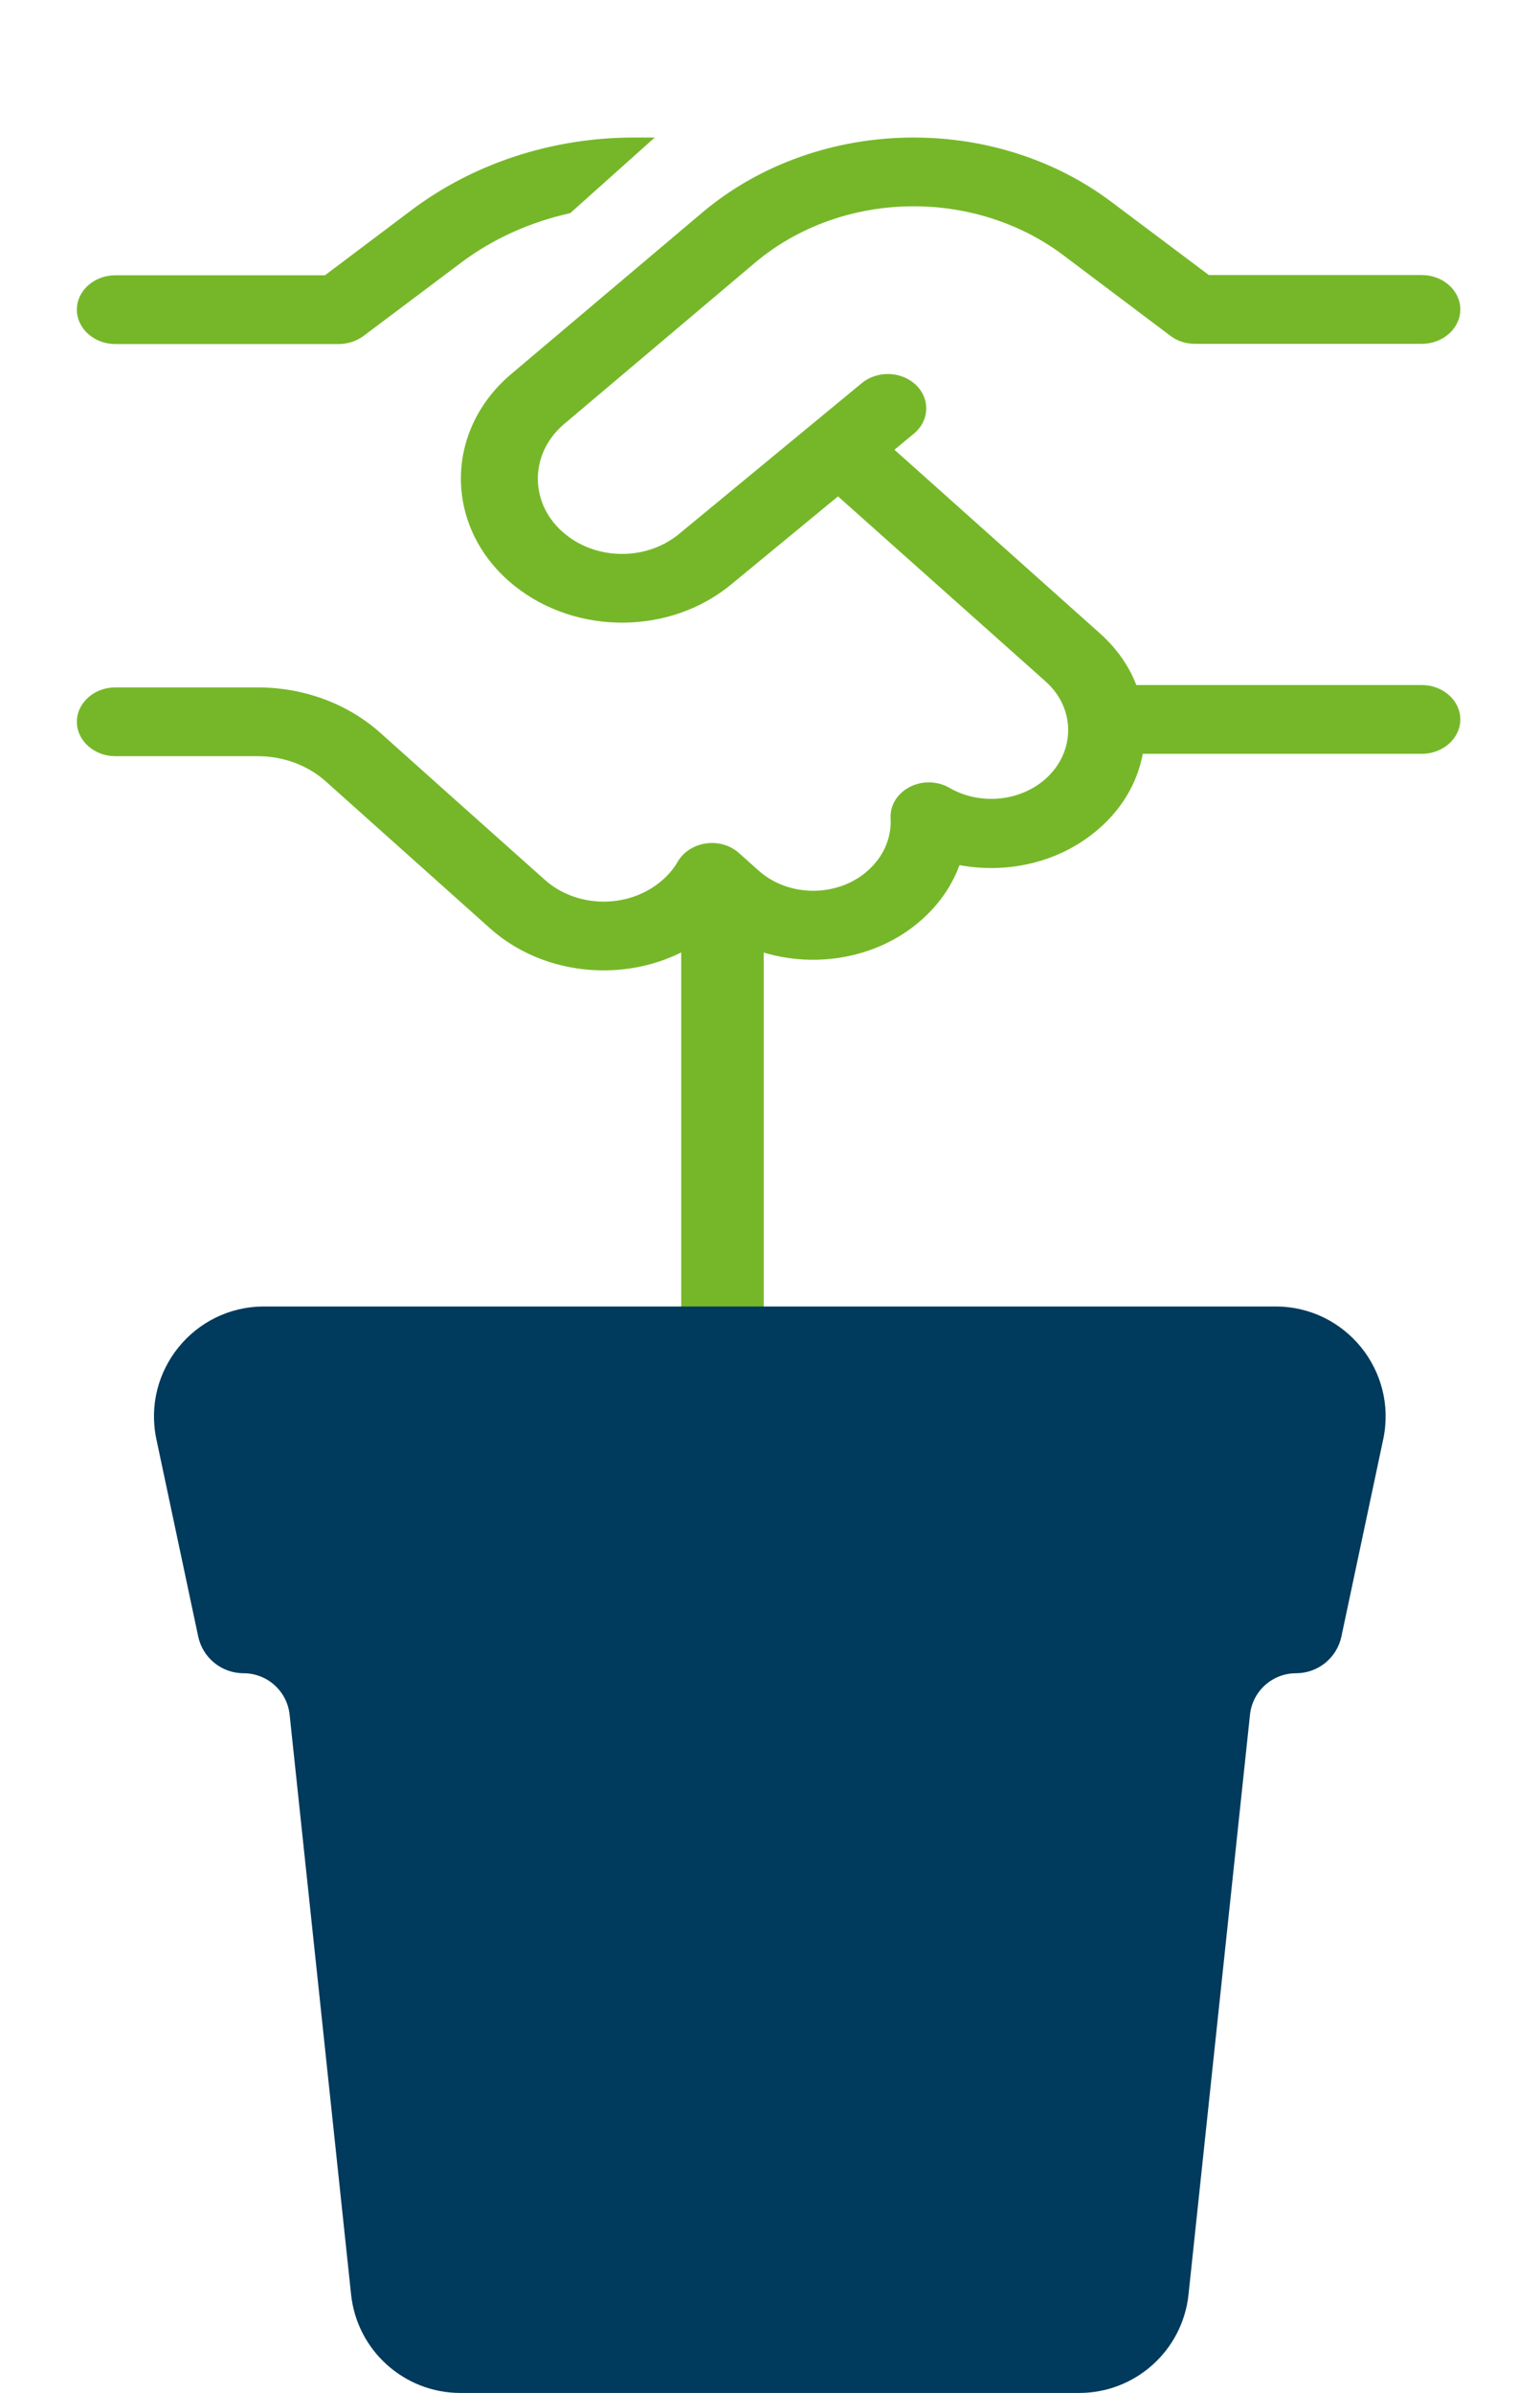
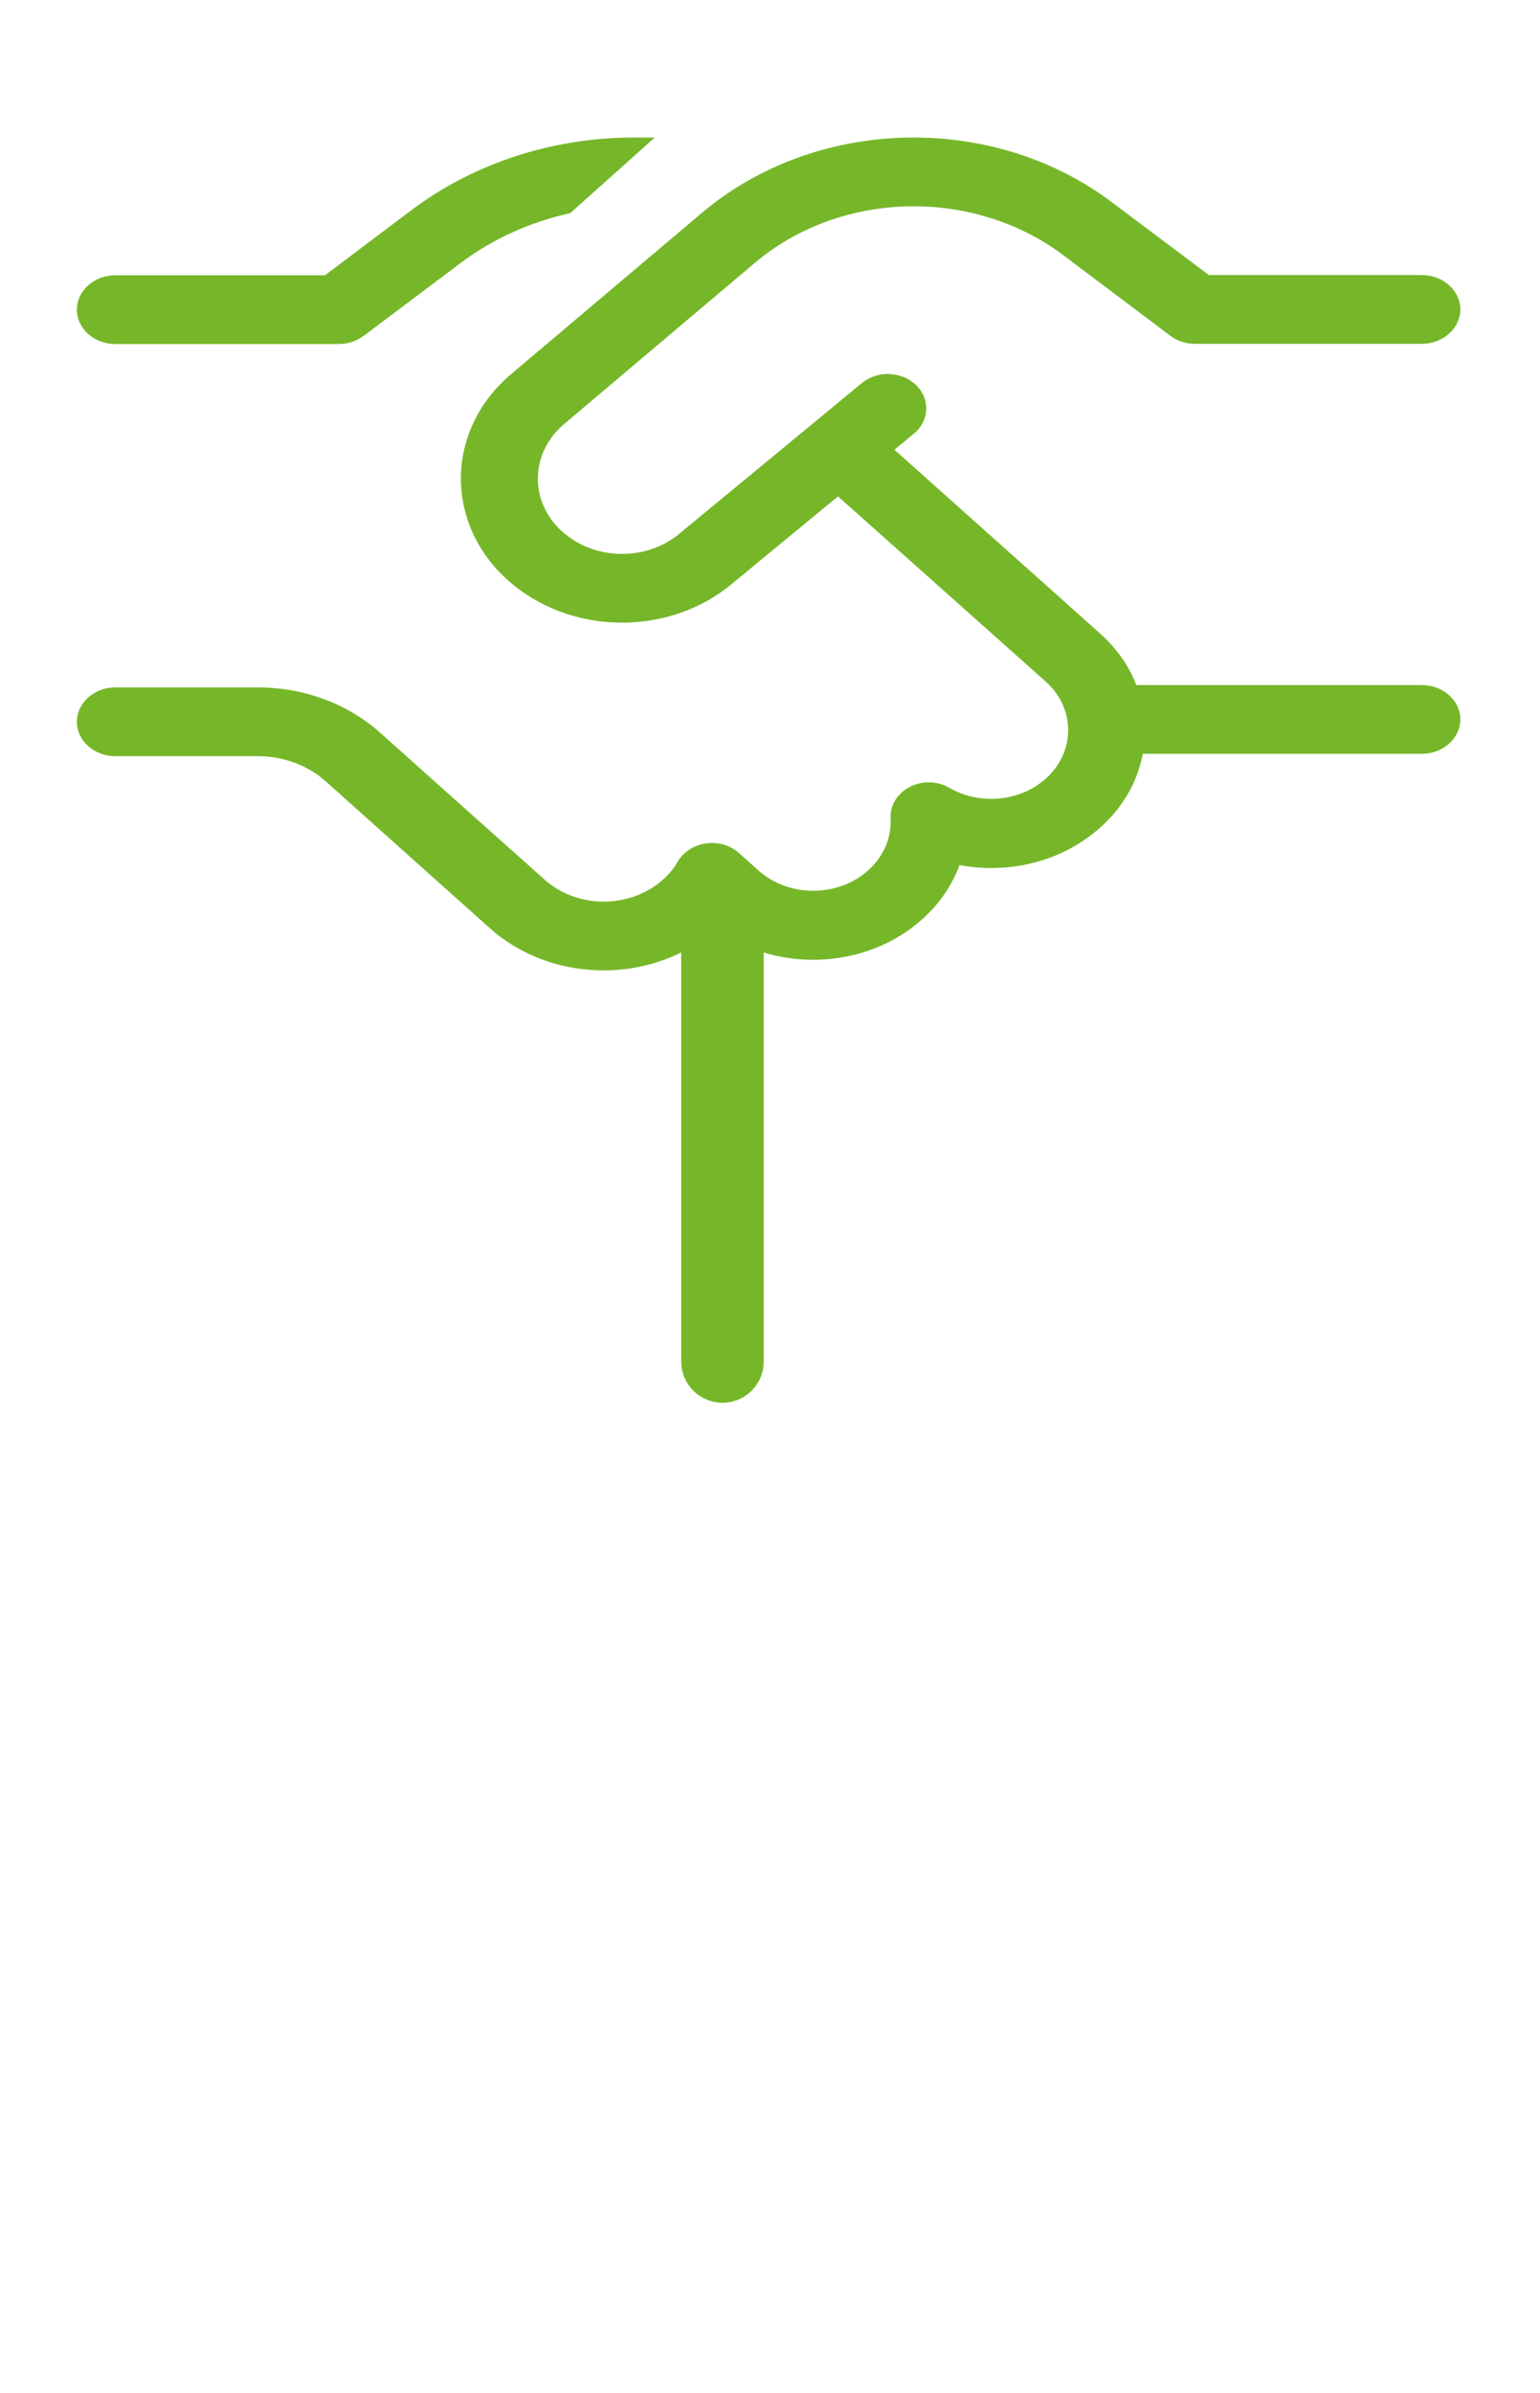
<svg xmlns="http://www.w3.org/2000/svg" width="112" height="174" viewBox="0 0 112 174" fill="none">
  <path d="M52.544 99L52.544 67" stroke="#76B729" stroke-width="6" stroke-linecap="round" />
  <path d="M46.098 10H47.618L41.469 15.5C38.569 16.141 35.844 17.359 33.521 19.109L26.447 24.422C25.94 24.797 25.311 25.016 24.647 25.016H8.385C6.848 25.016 5.59 23.891 5.59 22.516C5.59 21.141 6.848 20.016 8.385 20.016H23.634L29.923 15.281C34.447 11.875 40.176 10 46.098 10ZM51.059 15.469C55.216 11.953 60.719 10 66.448 10C71.723 10 76.824 11.656 80.859 14.703L87.916 20H103.41C104.947 20 106.205 21.125 106.205 22.5C106.205 23.875 104.947 25 103.41 25H86.903C86.239 25 85.61 24.797 85.104 24.406L77.278 18.516C74.239 16.25 70.413 15 66.448 15C62.151 15 58.029 16.469 54.902 19.109L41.032 30.828C38.429 33.031 38.482 36.766 41.172 38.891C43.53 40.766 47.076 40.734 49.382 38.828L62.675 27.859C63.81 26.922 65.575 26.984 66.623 28C67.671 29.016 67.601 30.594 66.466 31.531L65.051 32.703L80.003 46.062C81.226 47.156 82.117 48.438 82.641 49.812H103.41C104.947 49.812 106.205 50.938 106.205 52.312C106.205 53.688 104.947 54.812 103.41 54.812H83.112C82.711 56.969 81.505 59.031 79.514 60.594C76.772 62.781 73.138 63.531 69.784 62.906C69.313 64.172 68.562 65.375 67.514 66.422C63.496 70.469 56.684 70.891 52.072 67.562C51.932 67.672 51.81 67.797 51.67 67.906C47.059 71.594 40.019 71.422 35.635 67.5L31.39 63.703L31.372 63.688L28.682 61.281L23.687 56.812C22.377 55.641 20.595 54.984 18.743 54.984H8.385C6.848 54.984 5.59 53.859 5.59 52.484C5.59 51.109 6.848 49.984 8.385 49.984H18.761C22.097 49.984 25.294 51.172 27.652 53.281L32.648 57.75L39.617 63.969C41.906 66.016 45.556 66.094 47.967 64.172C48.526 63.719 48.98 63.203 49.295 62.641C49.714 61.938 50.465 61.453 51.356 61.328C52.247 61.203 53.12 61.469 53.749 62.031L55.164 63.297C57.452 65.344 61.208 65.25 63.356 63.078C64.369 62.062 64.841 60.781 64.771 59.5C64.719 58.562 65.26 57.688 66.169 57.219C67.077 56.75 68.195 56.781 69.068 57.297C71.129 58.484 73.889 58.344 75.811 56.828C78.204 54.922 78.326 51.594 76.055 49.562L60.946 36.094L53.172 42.5C48.753 46.156 41.958 46.203 37.451 42.625C32.316 38.547 32.194 31.406 37.189 27.188L51.059 15.469Z" fill="#76B729" />
-   <path fill-rule="evenodd" clip-rule="evenodd" d="M100.597 104.66C101.652 99.684 97.858 95 92.771 95H19.201C14.114 95 10.32 99.684 11.375 104.66L14.415 118.996C14.746 120.553 16.12 121.667 17.712 121.667C19.435 121.667 20.881 122.967 21.063 124.681L25.534 166.844C25.965 170.913 29.398 174 33.489 174H78.482C82.573 174 86.006 170.913 86.437 166.844L90.908 124.682C91.09 122.967 92.536 121.667 94.26 121.667C95.852 121.667 97.226 120.553 97.557 118.996L100.597 104.66Z" fill="#003A5C" />
</svg>